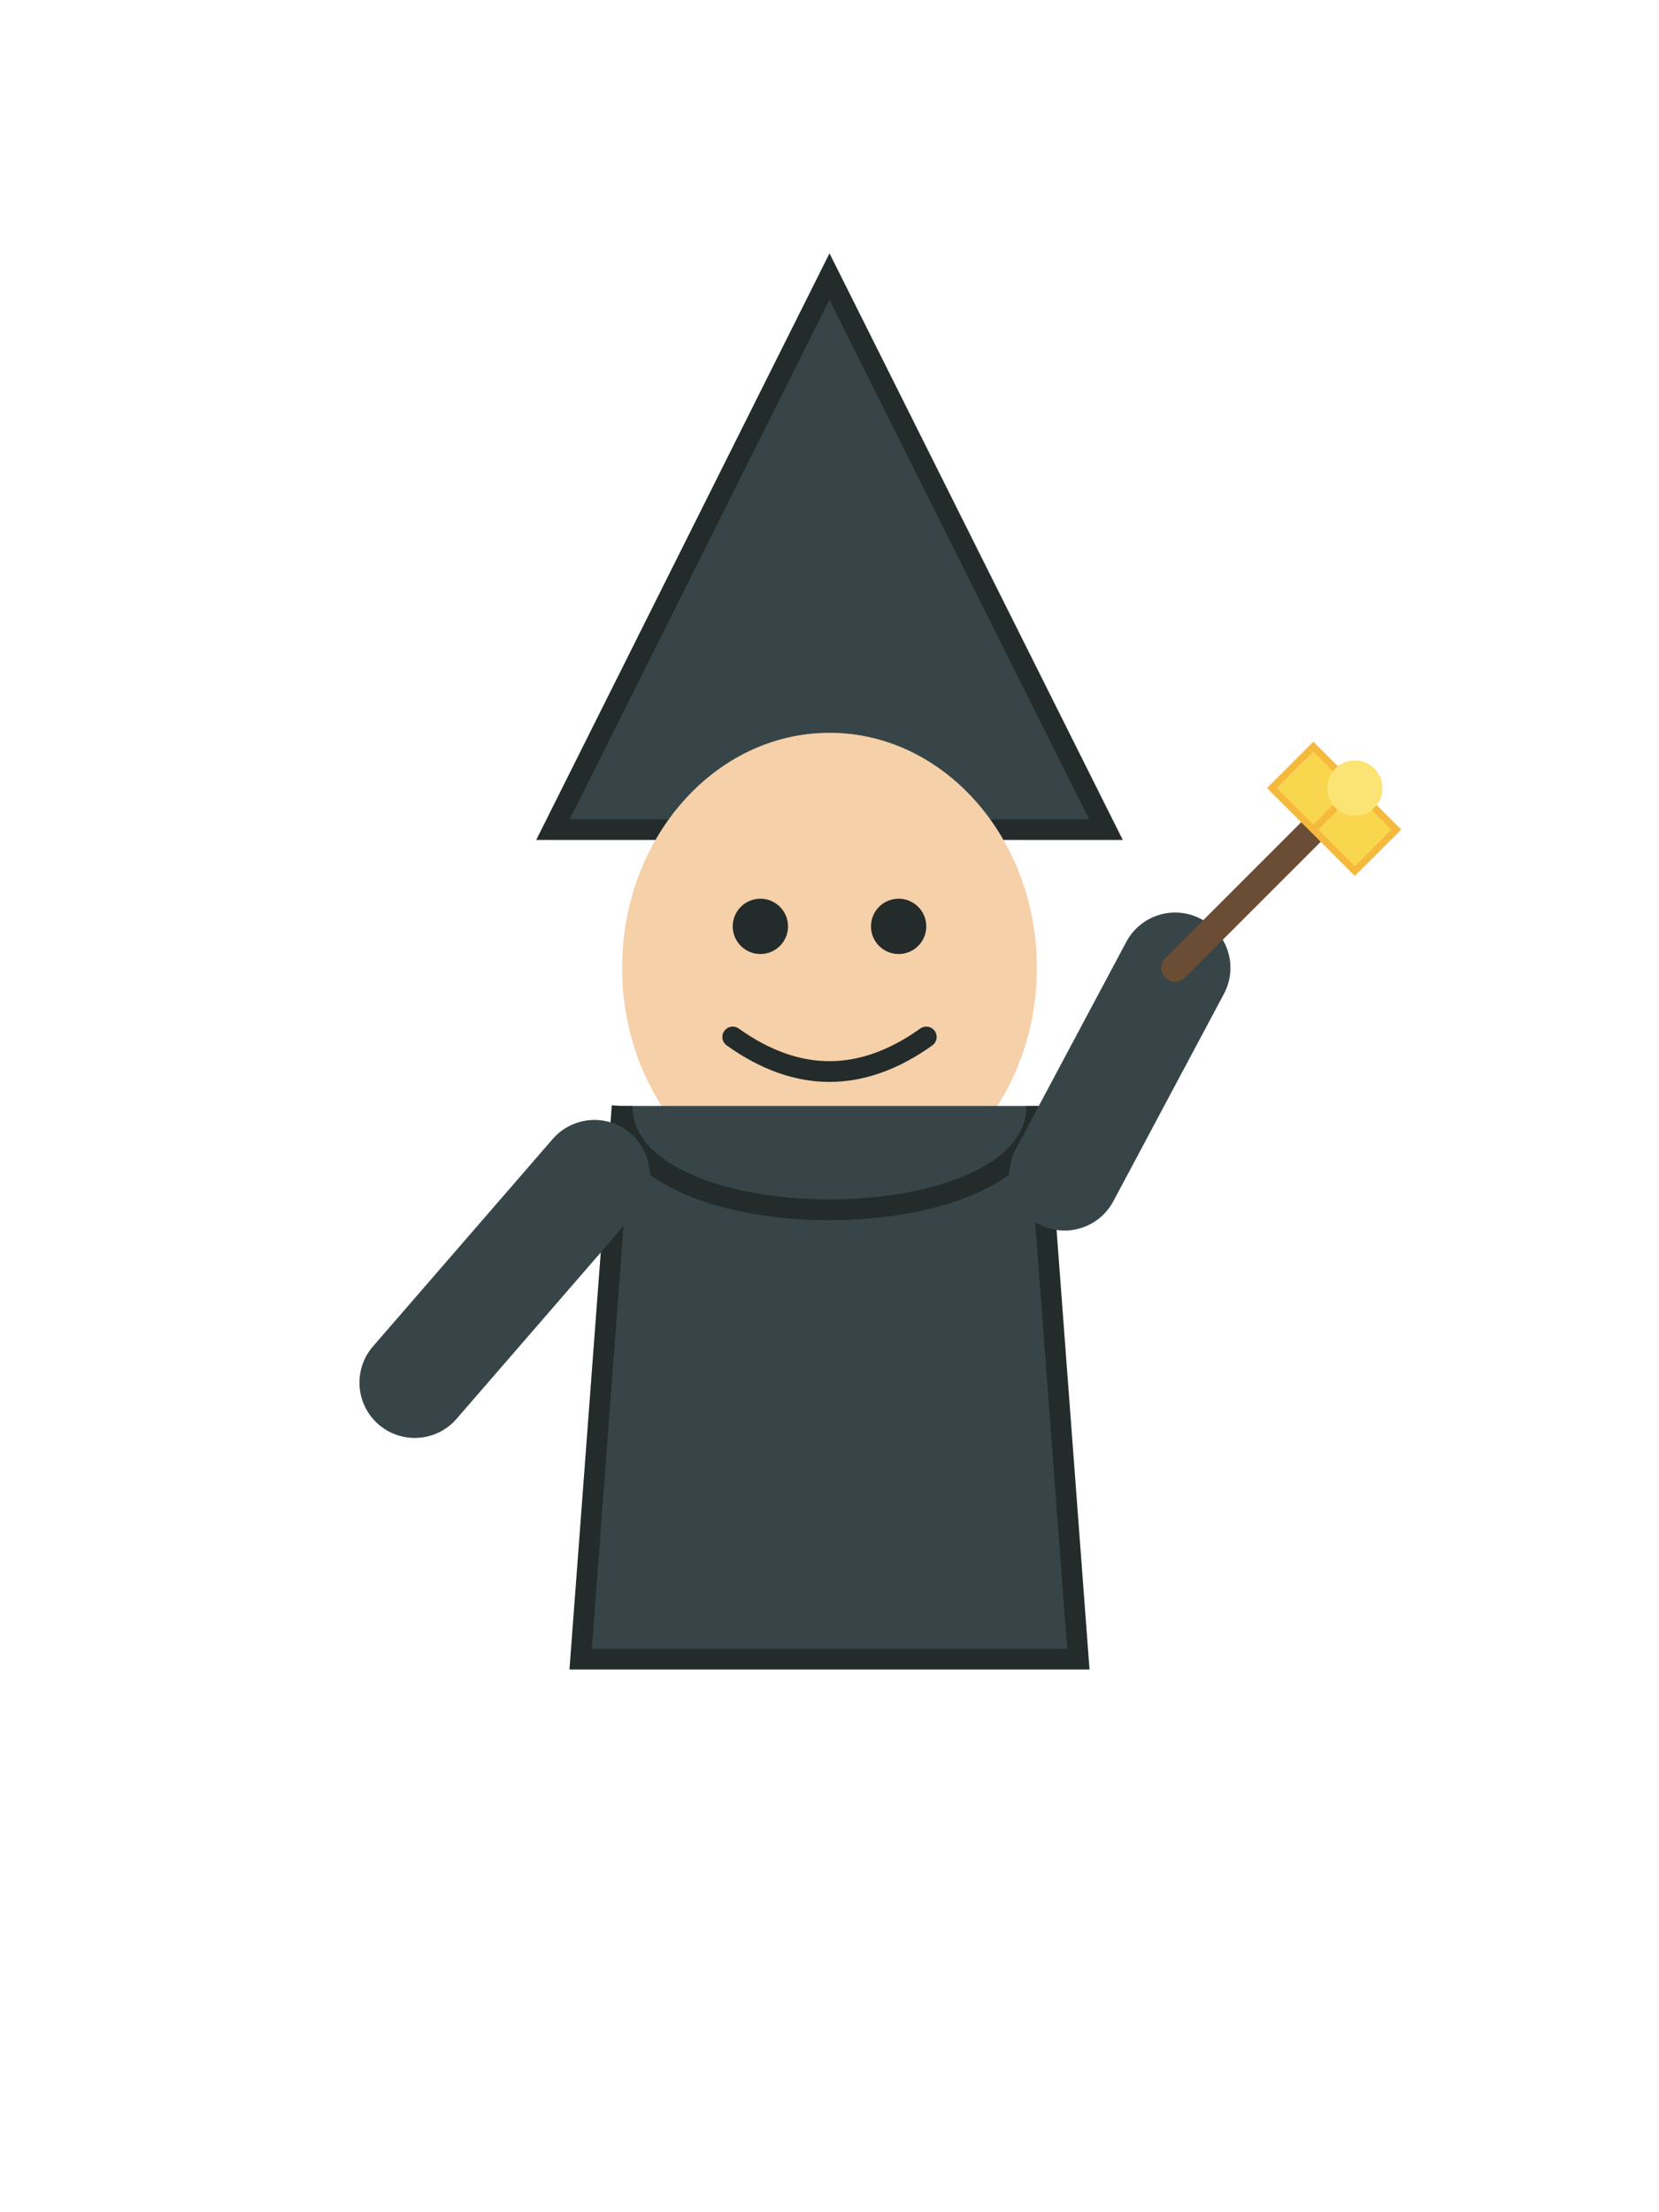
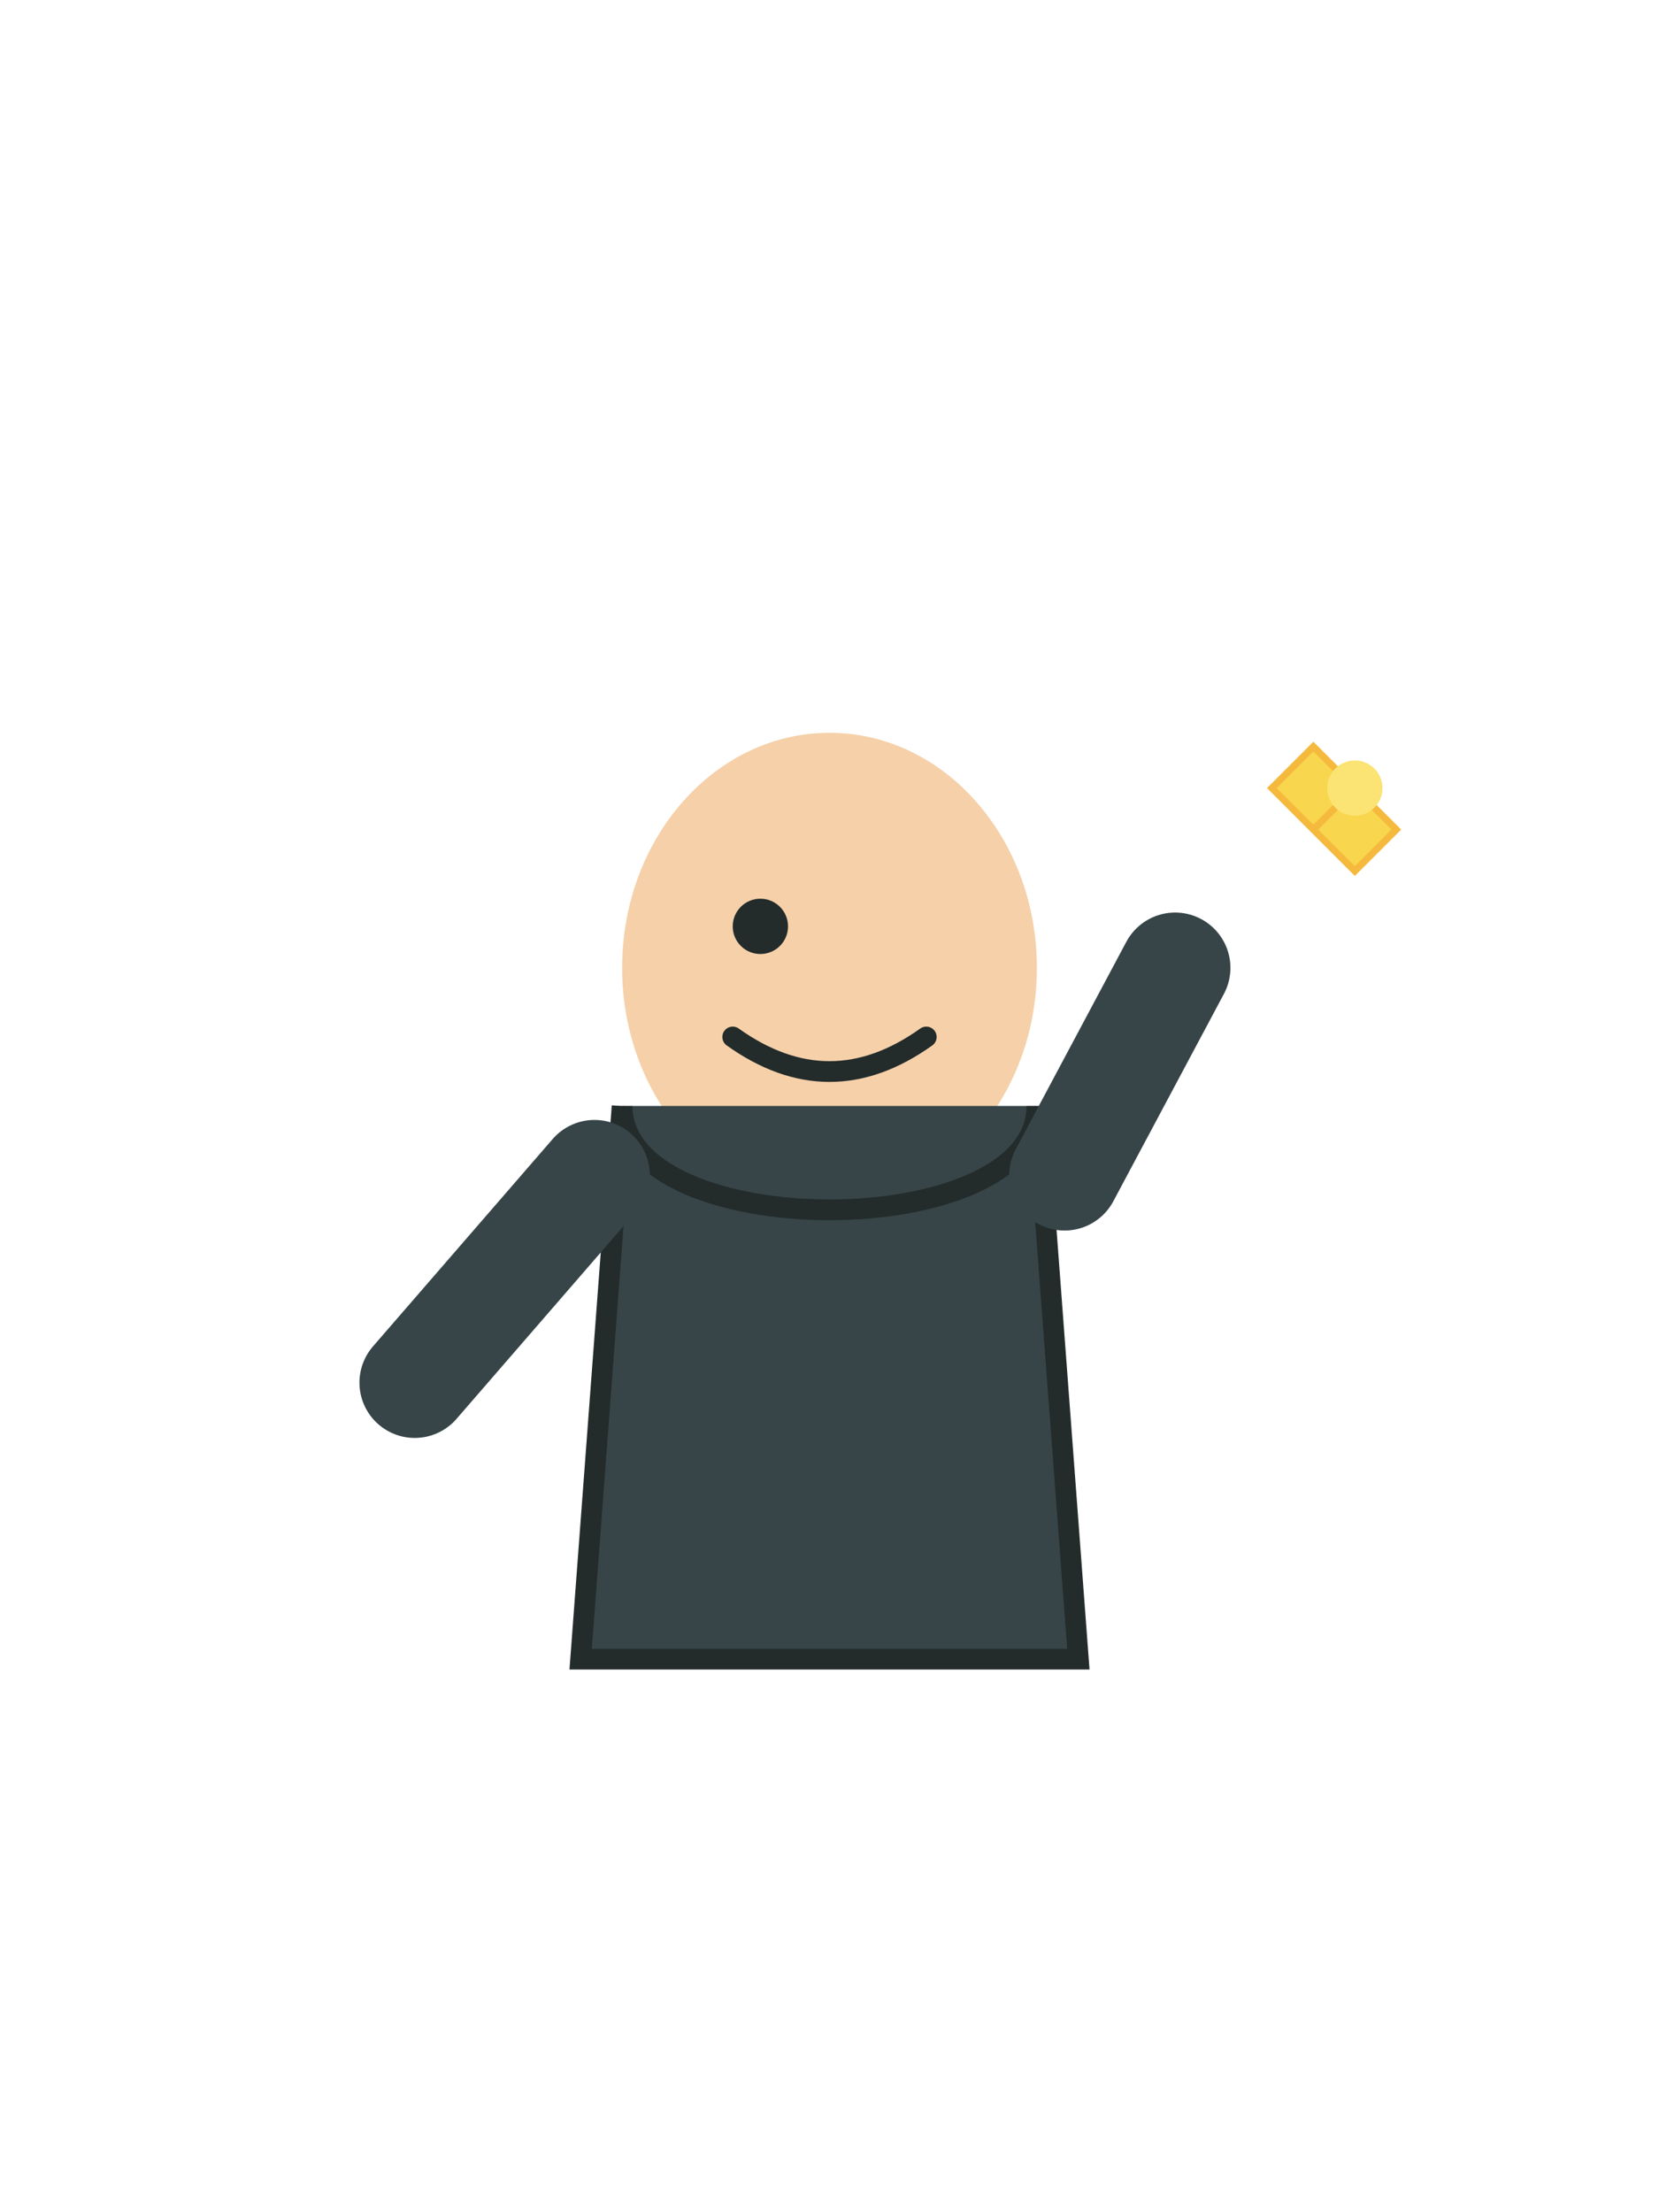
<svg xmlns="http://www.w3.org/2000/svg" viewBox="0 0 120 160" width="120" height="160">
-   <path d="M60,20 L40,60 L80,60 Z" fill="#374548" stroke="#232b2b" stroke-width="1.5" />
  <ellipse cx="60" cy="70" rx="15" ry="17" fill="#f5d0a9" />
  <circle cx="55" cy="67" r="2" fill="#232b2b" />
-   <circle cx="65" cy="67" r="2" fill="#232b2b" />
  <path d="M53,75 Q60,80 67,75" fill="none" stroke="#232b2b" stroke-width="1.5" stroke-linecap="round" />
  <path d="M45,80 L42,120 L78,120 L75,80" fill="#374548" stroke="#232b2b" stroke-width="1.5" />
  <path d="M45,80 C 45,90 75,90 75,80" fill="#374548" stroke="#232b2b" stroke-width="1.5" />
  <path d="M43,85 L30,100" fill="none" stroke="#374548" stroke-width="8" stroke-linecap="round" />
  <path d="M77,85 L85,70" fill="none" stroke="#374548" stroke-width="8" stroke-linecap="round" />
-   <path d="M85,70 L95,60" fill="none" stroke="#6b4c35" stroke-width="2" stroke-linecap="round" />
  <path d="M95,60 L98,57 L101,60 L98,63 L95,60 L92,57 L95,54 L98,57" fill="#f8d64e" stroke="#f5b93e" stroke-width="0.5" />
  <circle cx="98" cy="57" r="2" fill="#fbe374" />
</svg>